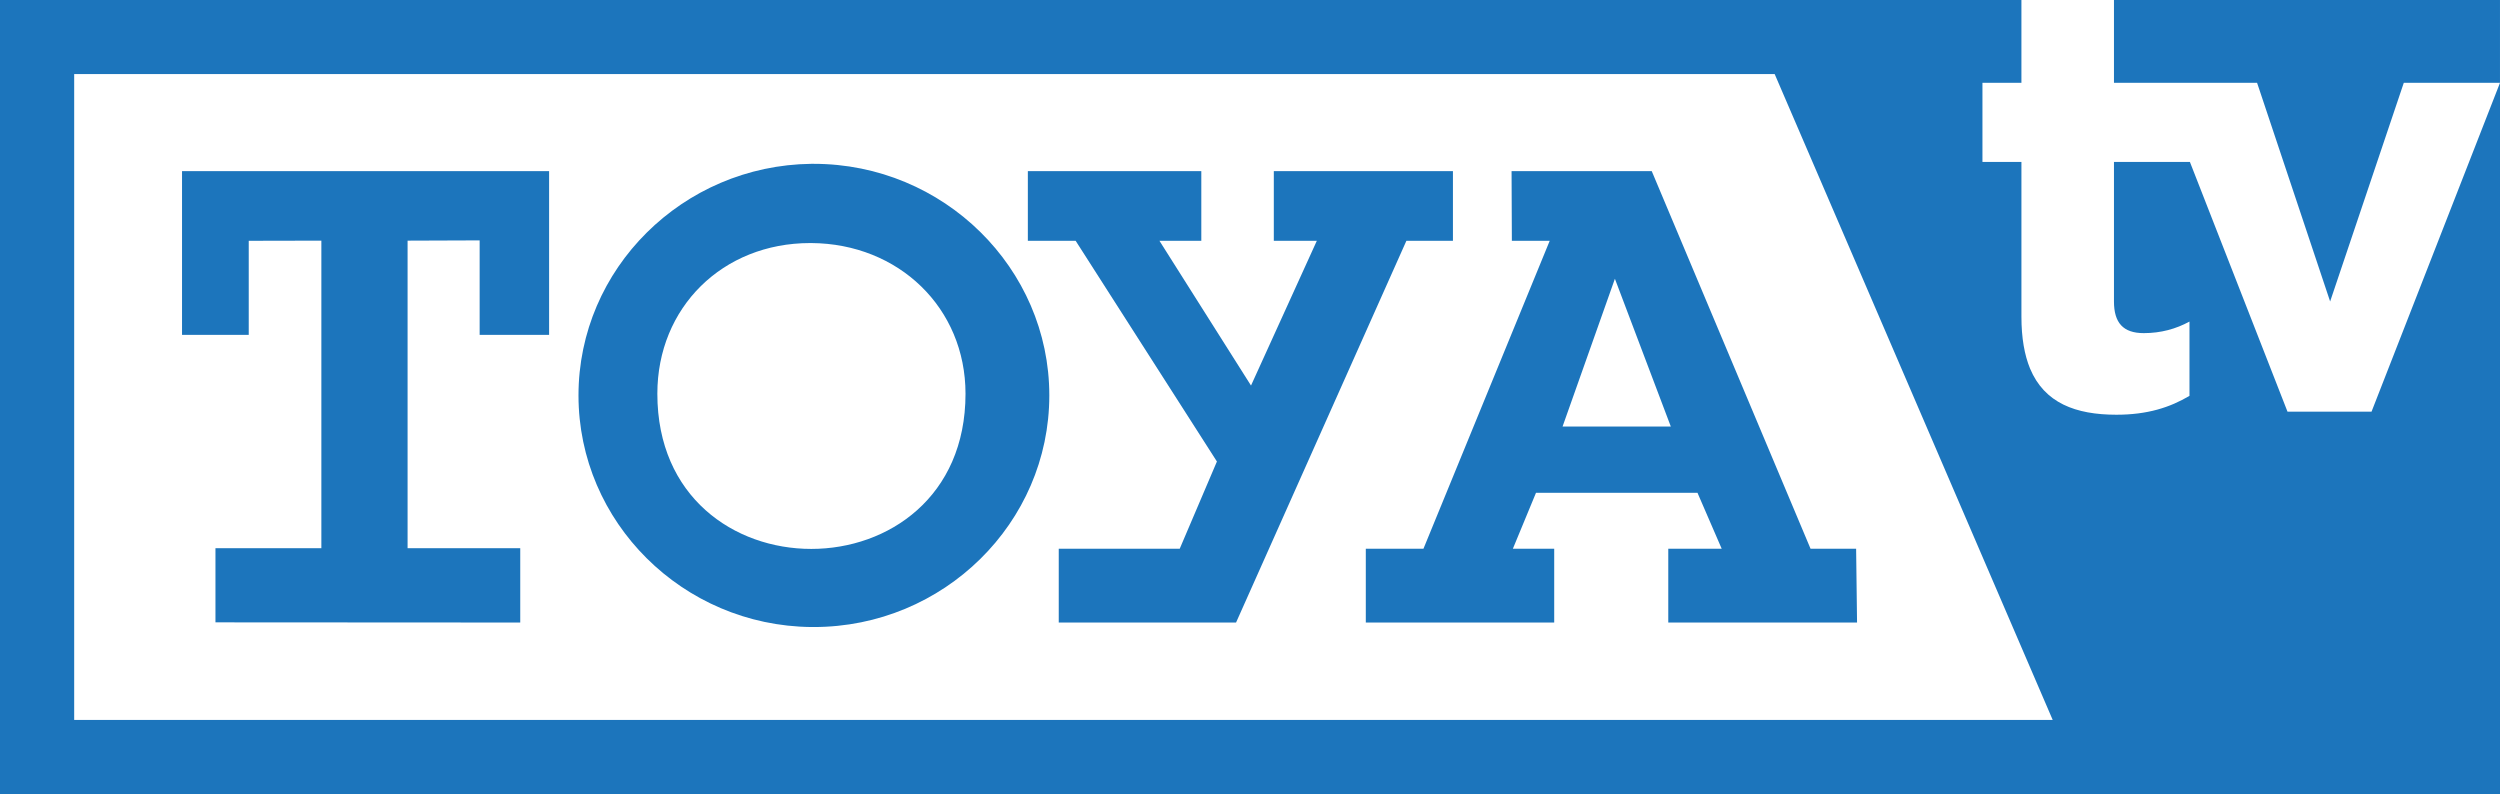
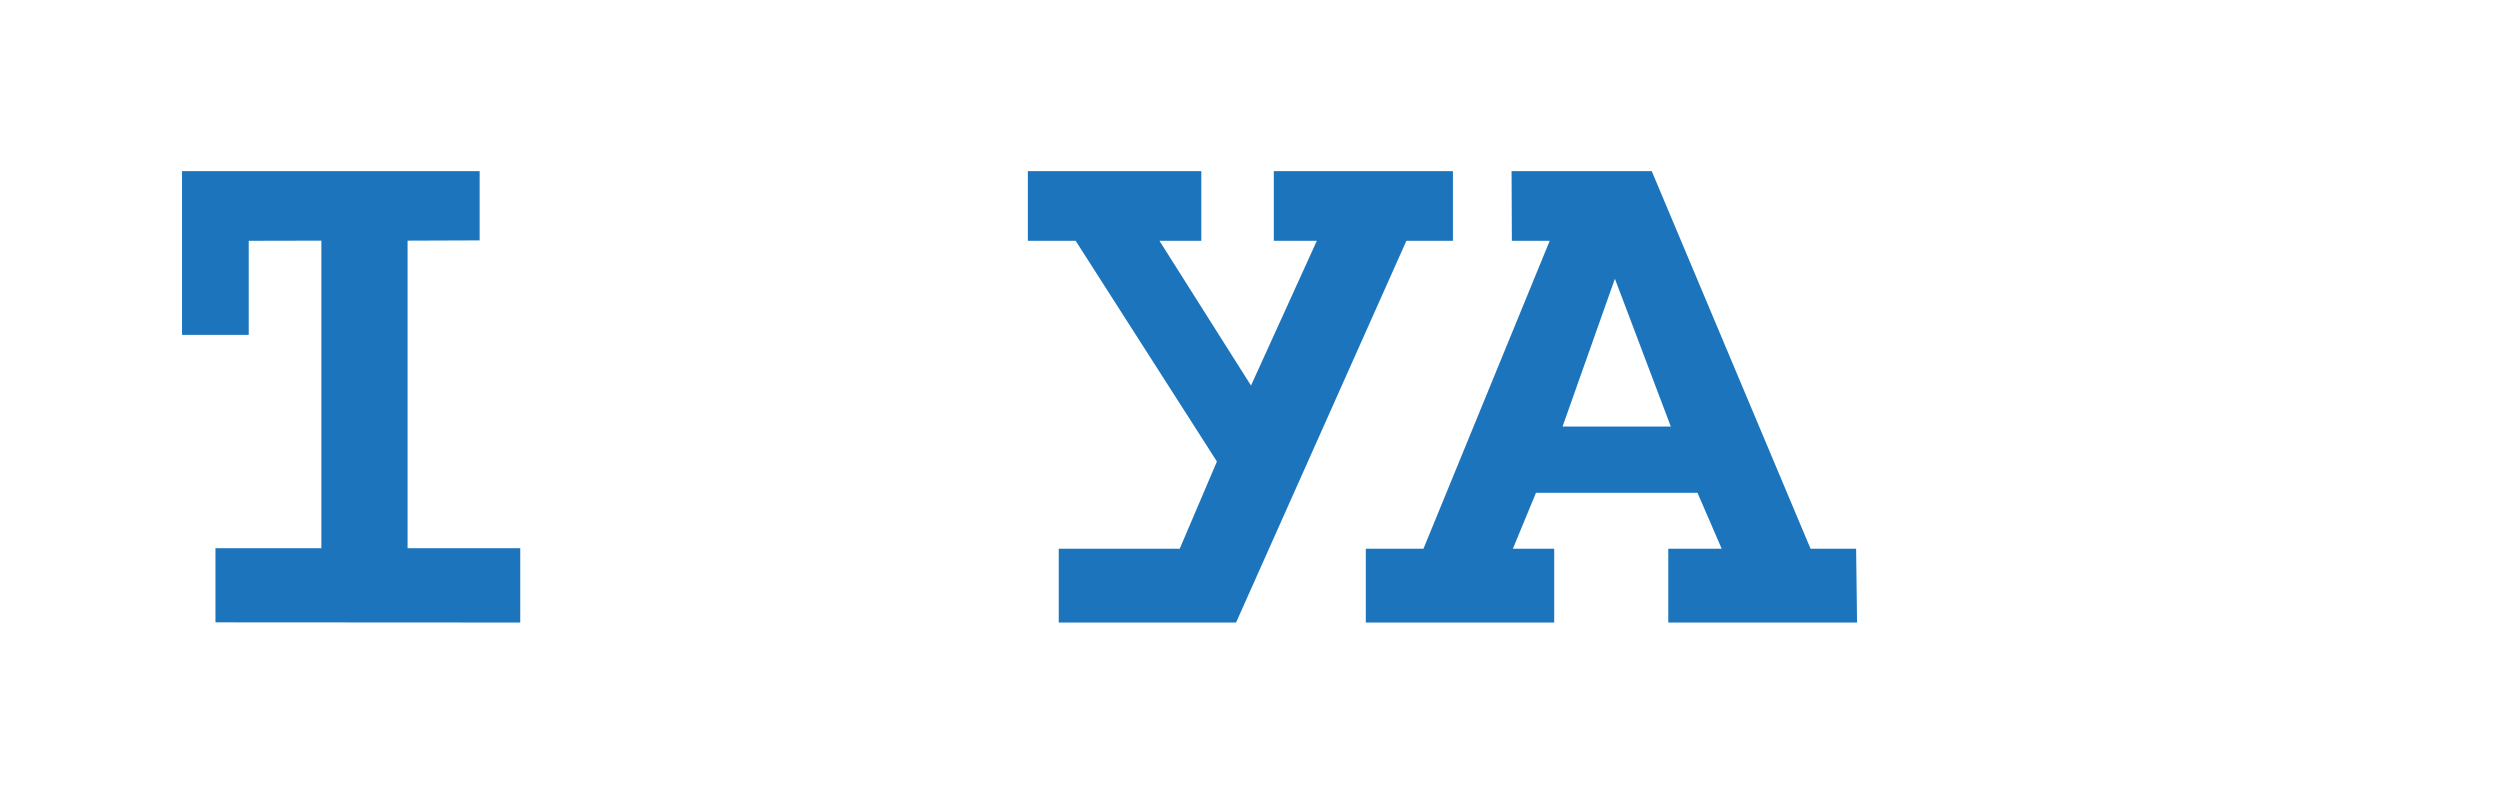
<svg xmlns="http://www.w3.org/2000/svg" version="1.1" baseProfile="basic" id="Warstwa_1" x="0px" y="0px" viewBox="0 0 248.643 78.983" xml:space="preserve">
-   <path fill="#1C75BC" d="M227.509,40.945l-9.707-24.837h-7.553v13.876c0,2.119,0.909,3.149,2.968,3.149  c1.697,0,3.21-0.423,4.542-1.15v7.388c-1.938,1.15-4.179,1.877-7.267,1.877c-4.048,0-7.156-1.16-8.59-4.594  c-0.554-1.35-0.857-3.045-0.857-5.156v-15.39h-3.876V8.85V8.236h3.876V0h-25.013h-2.688h-0.011H0v71.605v7.378h7.378h199.955h0.011  h10.458h3.208h27.633V8.236l-12.778,32.709H227.509z M175.352,71.605h-7.609H7.378V39.483V25.91v-9.275V7.369h160.365h8.762  l0.637,1.481l6.273,14.568l20.113,46.724l0.629,1.463H175.352z" />
-   <polygon fill="#1C75BC" points="210.249,0 210.249,8.236 214.731,8.236 217.881,8.236 224.481,8.236 224.688,8.85 231.748,29.984   238.867,8.85 239.075,8.236 248.642,8.236 248.642,0 " />
  <path fill="#1C75BC" d="M165.922,61.917h18.775l-0.092-7.341h-4.533l-15.794-37.554h-13.942l0.029,6.927h3.765l-12.558,30.627  h-5.733v7.341h18.738v-7.341h-4.112l2.301-5.564h16.06l2.409,5.564h-5.313V61.917z M155.408,42.421l5.205-14.696l5.561,14.696  H155.408z" />
  <polygon fill="#1C75BC" points="144.505,23.949 144.505,17.022 126.69,17.022 126.69,23.949 130.969,23.949 124.422,38.346   115.315,23.949 119.479,23.949 119.479,17.022 102.227,17.022 102.227,23.949 106.981,23.949 121.031,45.901 117.332,54.576   105.3,54.576 105.3,61.917 122.934,61.917 139.876,23.949 " />
-   <path fill="#1C75BC" d="M18.104,33.303h6.635v-9.354l7.223-0.015v30.59H21.429v7.374c0,0,19.399,0.018,30.313,0.018v-7.392H40.537  v-30.59l7.167-0.026v9.395h6.908V17.022H18.104V33.303z" />
-   <path fill="#1C75BC" d="M80.928,16.294h-0.24c-12.779,0.155-23.153,10.425-23.153,23.031c0,12.613,10.374,22.905,23.153,23.038h0.24  c12.908,0,23.434-10.34,23.434-23.038C104.362,26.657,93.836,16.294,80.928,16.294 M80.688,54.594  c-7.659,0-15.31-5.157-15.31-15.435c0-8.579,6.488-14.985,15.192-14.985h0.118c8.686,0.052,15.339,6.443,15.339,14.985  C96.027,49.437,88.332,54.594,80.688,54.594" />
+   <path fill="#1C75BC" d="M18.104,33.303h6.635v-9.354l7.223-0.015v30.59H21.429v7.374c0,0,19.399,0.018,30.313,0.018v-7.392H40.537  v-30.59l7.167-0.026v9.395V17.022H18.104V33.303z" />
  <g>
</g>
  <g>
</g>
  <g>
</g>
  <g>
</g>
  <g>
</g>
  <g>
</g>
</svg>